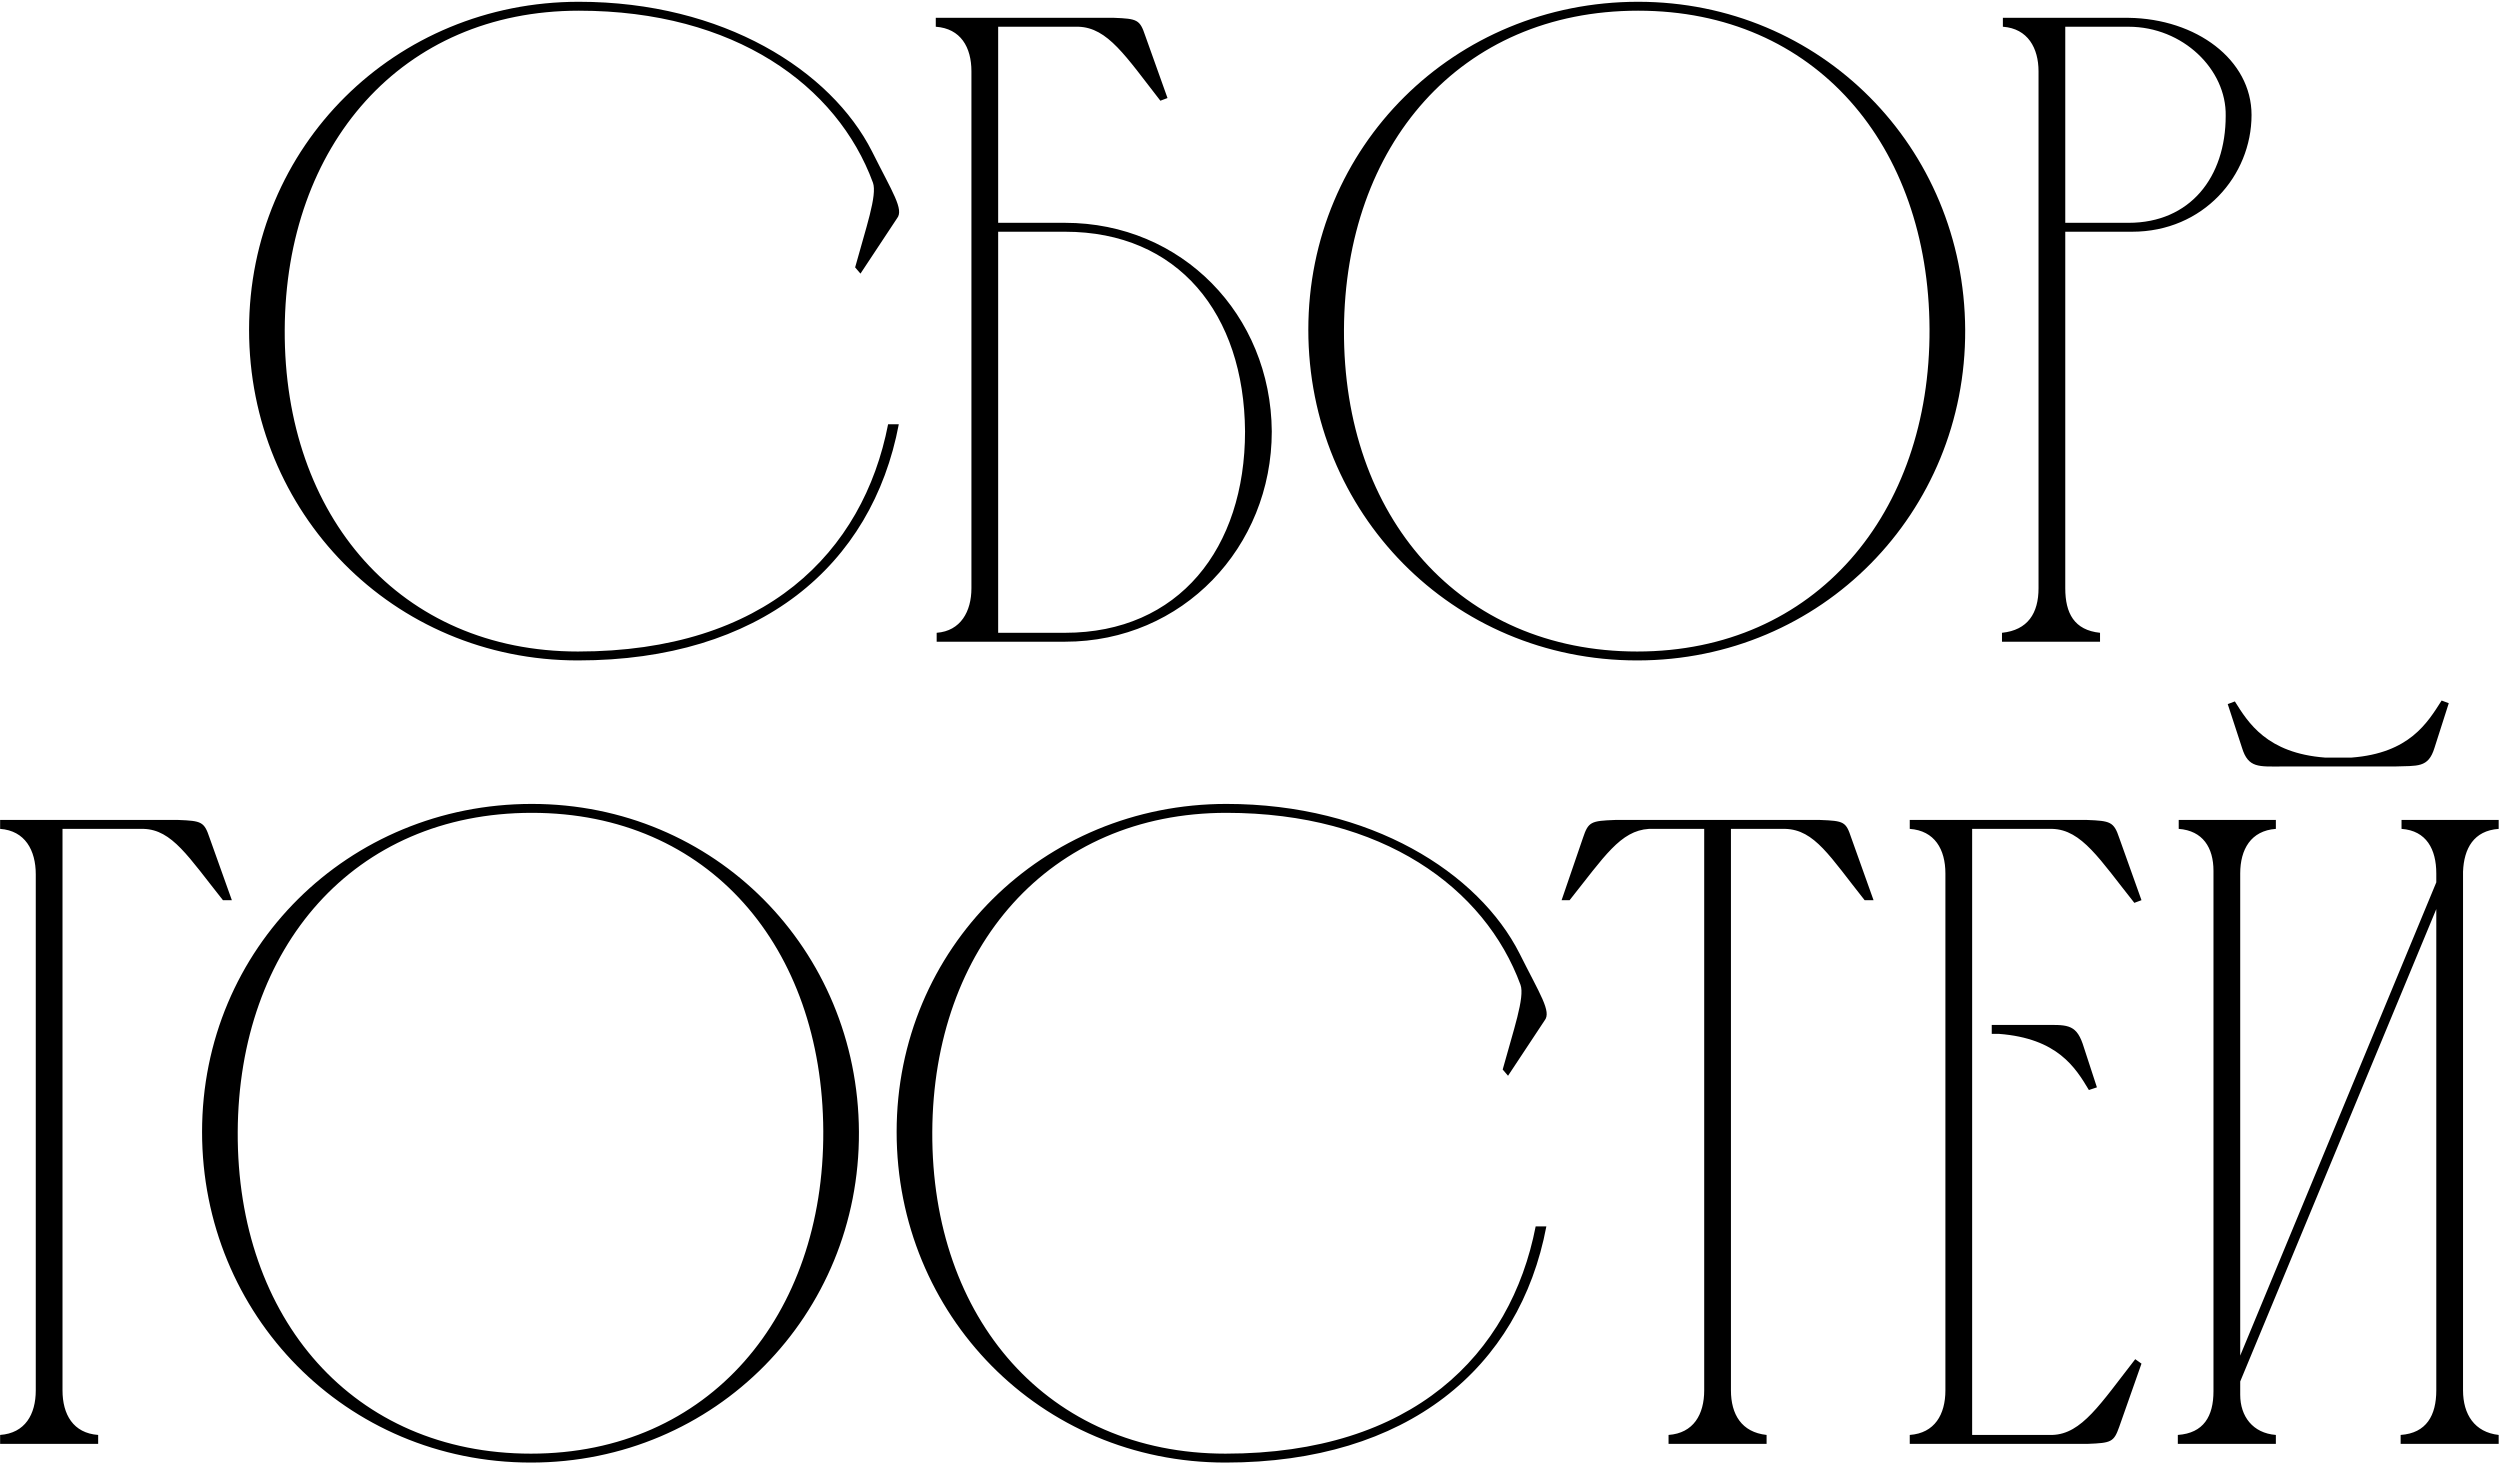
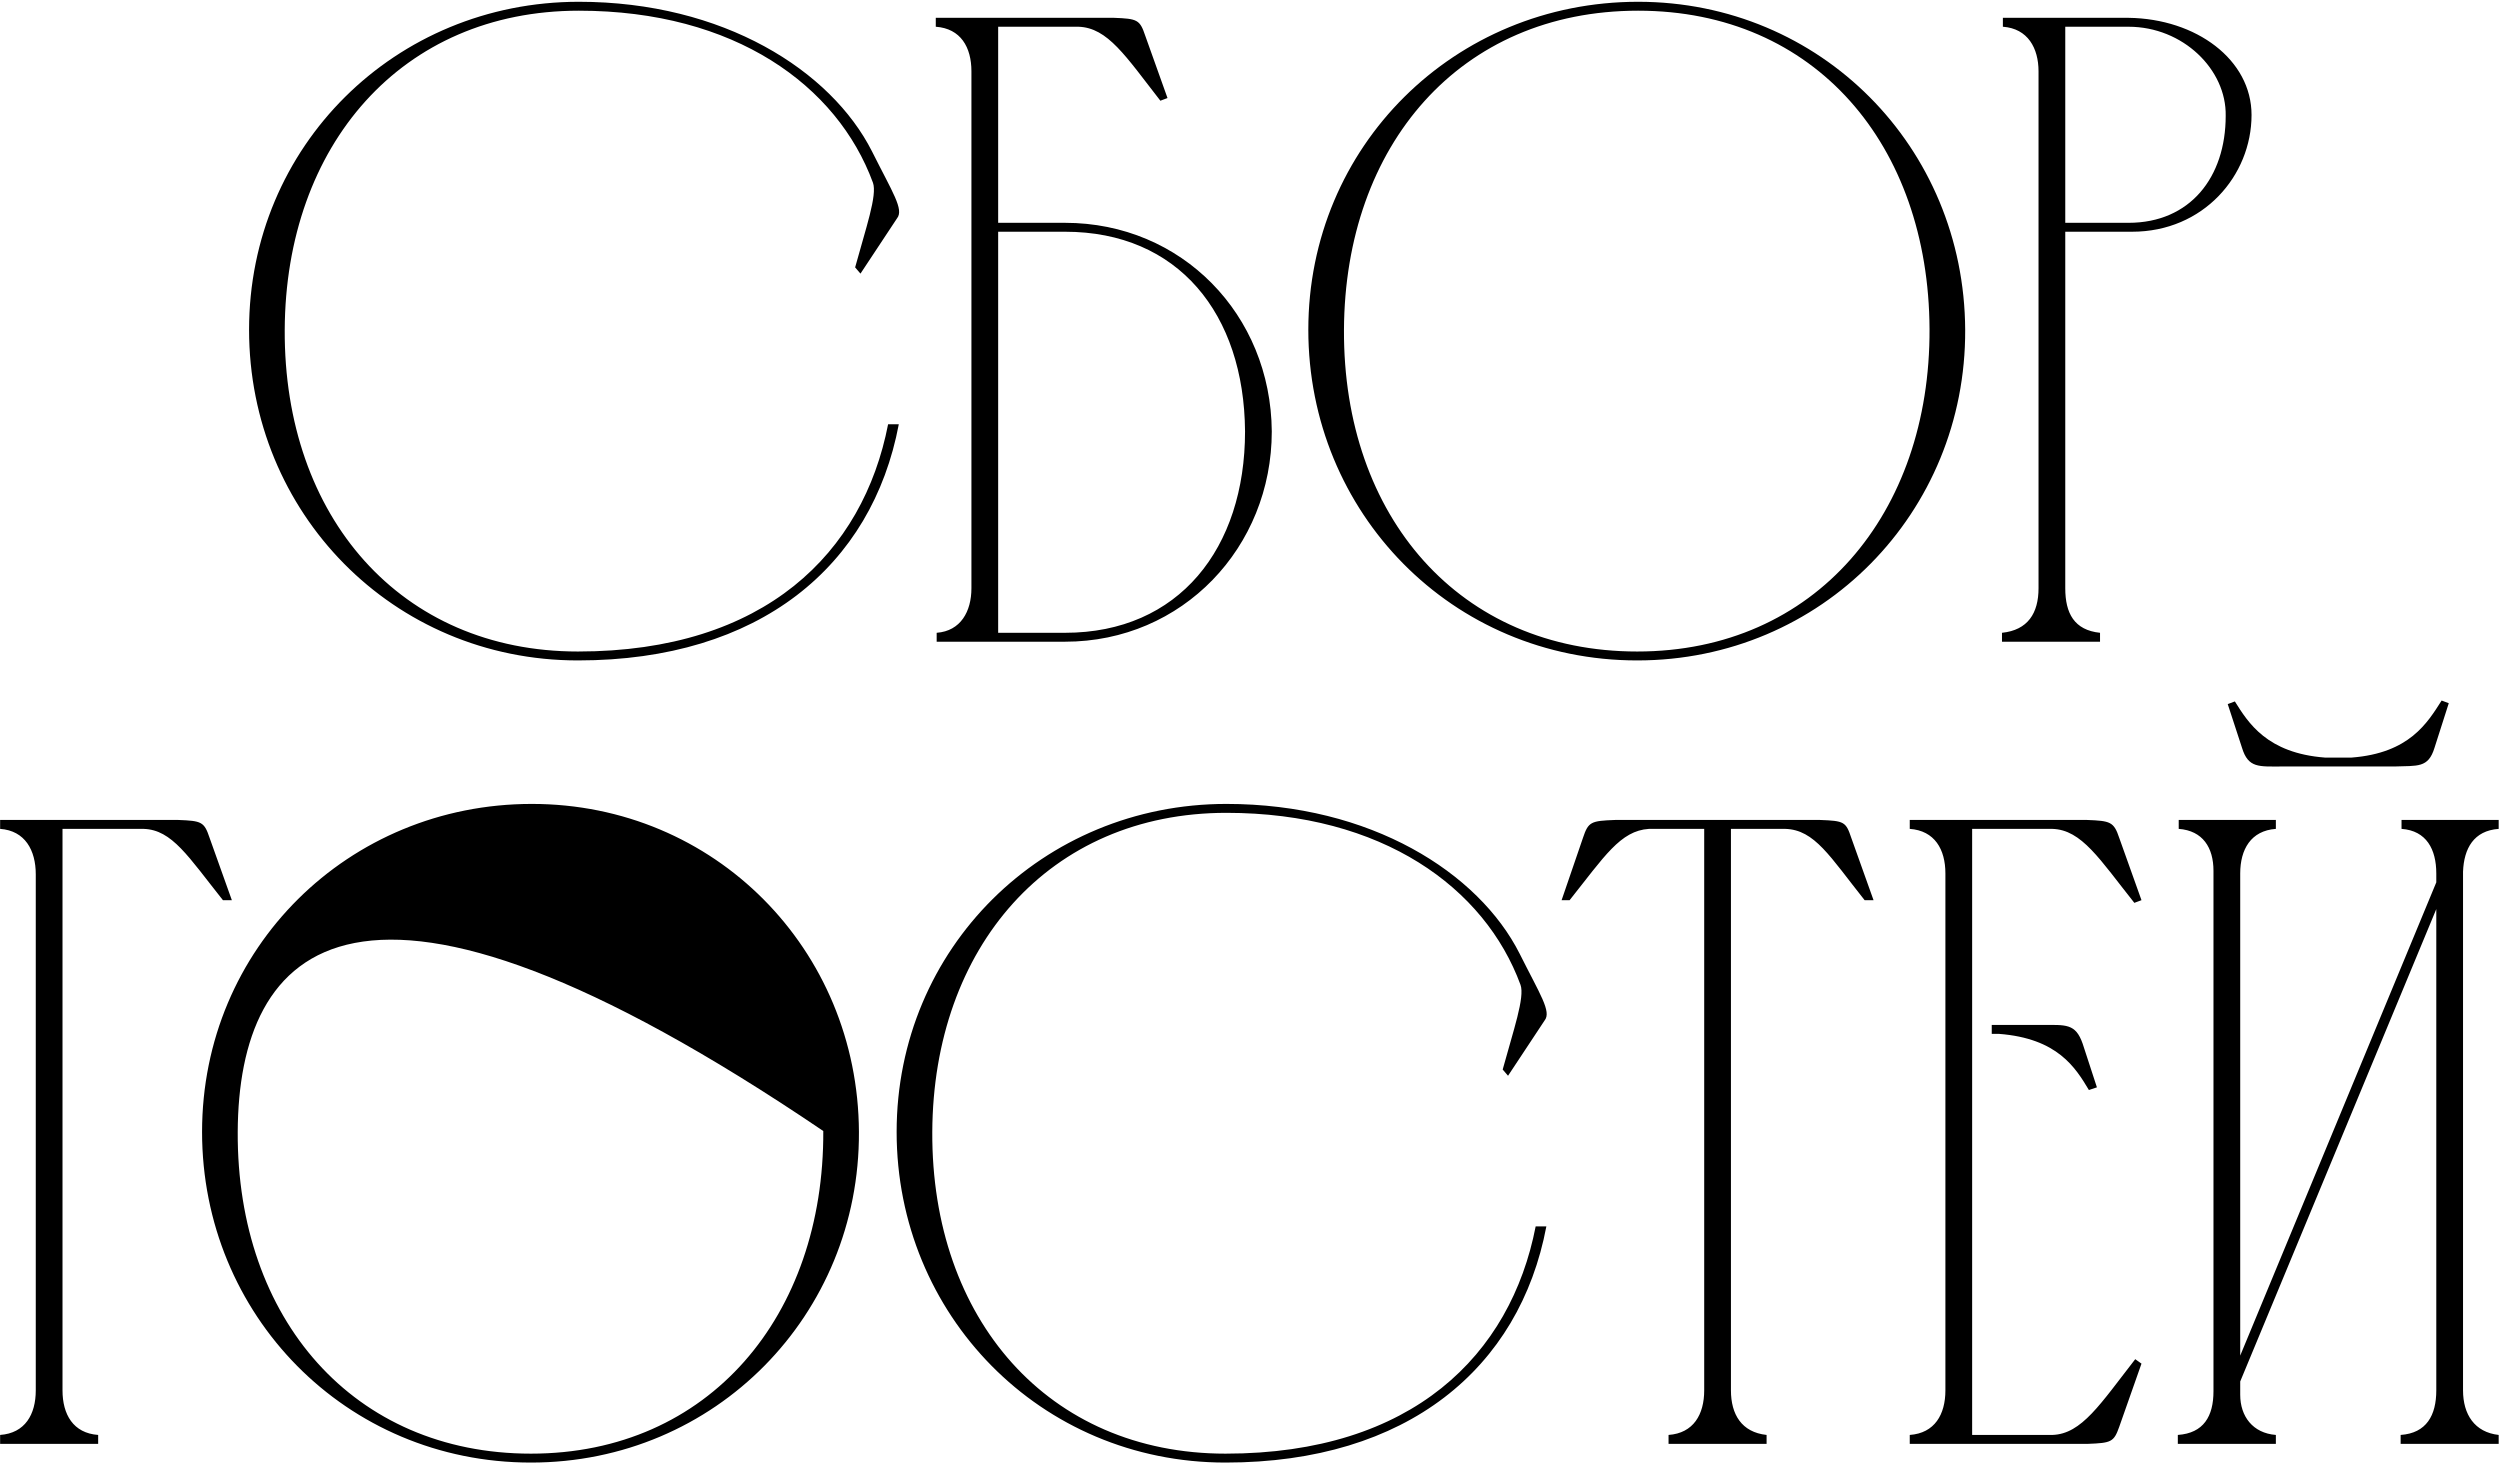
<svg xmlns="http://www.w3.org/2000/svg" width="561" height="329" viewBox="0 0 561 329" fill="none">
-   <path d="M129.891 0.4C162.291 0.4 186.491 15.8 195.691 34C200.291 43.2 202.891 47 201.291 49L193.091 61.4L191.891 60C194.291 51.2 196.891 43.8 195.891 41C187.891 19.2 164.891 2.4 129.891 2.4C90.091 2.4 64.091 32.6 63.891 74C63.691 116 89.891 146.2 129.691 146.2C171.691 146.2 193.691 124 199.291 95.2H201.691C195.691 127 170.491 148.2 129.691 148.2C88.091 148.2 55.891 115 55.891 74C55.891 32.8 88.691 0.4 129.891 0.4ZM209.988 6V4H249.988C255.188 4.2 255.788 4.4 256.988 8L261.988 22L260.388 22.6C252.588 12.6 248.588 6.2 241.988 6H223.988V50H238.988C265.188 50 285.188 70.6 285.388 96.8C285.388 122.8 265.388 144 238.988 144H210.188V142C215.588 141.6 217.988 137.2 217.988 132V16C217.988 10.6 215.588 6.4 209.988 6ZM279.388 96.8C279.188 70.4 264.388 52 238.988 52H223.988V142H238.988C264.588 142 279.388 123 279.388 96.8ZM432.987 73.8C432.787 32.6 407.387 2.4 367.587 2.4C327.587 2.4 301.787 32.6 301.587 74C301.387 116 327.587 146.2 367.387 146.2C407.387 146.2 433.187 115.2 432.987 73.8ZM440.987 74C441.187 115 408.787 148.2 367.387 148.2C325.787 148.2 293.587 115 293.587 74C293.587 32.8 326.387 0.4 367.587 0.4C408.587 0.4 440.787 33 440.987 74ZM449.446 6V4H477.646C492.846 4.2 505.246 13.4 505.246 25.8C505.246 39.4 494.446 52 478.446 52H463.446V132C463.446 137.6 465.446 141.4 471.246 142V144H449.246V142C455.046 141.4 457.446 137.6 457.446 132V15.8V16C457.446 10.8 455.046 6.4 449.446 6ZM477.646 6H463.446V50H477.646C491.446 50 499.446 39.8 499.446 26C499.646 15.6 489.846 6 477.646 6ZM0.027 322C5.627 321.6 8.027 317.4 8.027 312V196.2C8.027 190.8 5.627 186.4 0.027 186V184H40.027C45.227 184.2 45.827 184.4 47.027 188L52.027 202H50.027C42.227 192.2 38.627 186.2 32.227 186H14.027V312C14.027 317.4 16.427 321.6 22.027 322V324H0.027V322ZM184.745 253.8C184.545 212.6 159.145 182.4 119.345 182.4C79.344 182.4 53.544 212.6 53.344 254C53.145 296 79.344 326.2 119.145 326.2C159.145 326.2 184.945 295.2 184.745 253.8ZM192.745 254C192.945 295 160.545 328.2 119.145 328.2C77.544 328.2 45.344 295 45.344 254C45.344 212.8 78.144 180.4 119.345 180.4C160.345 180.4 192.545 213 192.745 254ZM275.204 180.4C307.604 180.4 331.804 195.8 341.004 214C345.604 223.2 348.204 227 346.604 229L338.404 241.4L337.204 240C339.604 231.2 342.204 223.8 341.204 221C333.204 199.2 310.204 182.4 275.204 182.4C235.404 182.4 209.404 212.6 209.204 254C209.004 296 235.204 326.2 275.004 326.2C317.004 326.2 339.004 304 344.604 275.2H347.004C341.004 307 315.804 328.2 275.004 328.2C233.404 328.2 201.204 295 201.204 254C201.204 212.8 234.004 180.4 275.204 180.4ZM382.423 312V186H370.023C363.623 186.4 360.023 192.2 352.223 202H350.423L355.223 188C356.423 184.4 357.023 184.2 362.423 184H408.423C413.823 184.2 414.223 184.4 415.423 188L420.423 202H418.423C410.623 192.2 407.223 186.2 400.623 186H388.423V312C388.423 317.4 390.823 321.4 396.423 322V324H374.423V322C380.023 321.6 382.423 317.4 382.423 312ZM428.548 184H468.348C473.548 184.2 474.348 184.4 475.548 188L480.548 202L478.948 202.6C471.148 192.8 467.148 186.2 460.548 186H442.548V322H460.548C467.148 321.8 471.348 315 479.148 305L480.548 306L475.548 320.2C474.348 323.6 473.748 323.8 468.548 324H428.548V322C434.148 321.6 436.548 317.4 436.548 312V196C436.548 190.6 434.148 186.4 428.548 186V184ZM446.948 230H448.548C452.148 230 455.348 230 458.148 230C463.548 230 465.748 229.6 467.348 234.2L470.548 244L468.748 244.6C465.748 239.6 461.748 233 448.548 232H446.948V230ZM537.304 172H512.104C506.904 172 504.504 172.4 503.104 167.8L499.904 158L501.504 157.4C504.504 162.2 508.704 169 521.704 170H527.704C540.704 169 544.704 162.2 547.904 157.2L549.504 157.8L546.304 167.8C544.904 172.4 542.504 171.8 537.304 172ZM502.704 304.2L546.704 198V196C546.704 190.6 544.504 186.4 538.904 186V184H560.704V186C555.104 186.4 552.904 190.4 552.704 195.6V312C552.704 317.4 555.304 321.4 560.704 322V324H538.704V322C544.504 321.6 546.704 317.6 546.704 312V204L502.704 310V313C502.704 317.8 505.504 321.6 510.704 322V324H488.704V322C494.504 321.6 496.704 317.8 496.704 312.2V195.4C496.704 190.2 494.304 186.4 488.904 186V184H510.704V186C505.104 186.4 502.704 190.6 502.704 196V304.2Z" fill="black" />
+   <path d="M129.891 0.4C162.291 0.4 186.491 15.8 195.691 34C200.291 43.2 202.891 47 201.291 49L193.091 61.4L191.891 60C194.291 51.2 196.891 43.8 195.891 41C187.891 19.2 164.891 2.4 129.891 2.4C90.091 2.4 64.091 32.6 63.891 74C63.691 116 89.891 146.2 129.691 146.2C171.691 146.2 193.691 124 199.291 95.2H201.691C195.691 127 170.491 148.2 129.691 148.2C88.091 148.2 55.891 115 55.891 74C55.891 32.8 88.691 0.4 129.891 0.4ZM209.988 6V4H249.988C255.188 4.2 255.788 4.4 256.988 8L261.988 22L260.388 22.6C252.588 12.6 248.588 6.2 241.988 6H223.988V50H238.988C265.188 50 285.188 70.6 285.388 96.8C285.388 122.8 265.388 144 238.988 144H210.188V142C215.588 141.6 217.988 137.2 217.988 132V16C217.988 10.6 215.588 6.4 209.988 6ZM279.388 96.8C279.188 70.4 264.388 52 238.988 52H223.988V142H238.988C264.588 142 279.388 123 279.388 96.8ZM432.987 73.8C432.787 32.6 407.387 2.4 367.587 2.4C327.587 2.4 301.787 32.6 301.587 74C301.387 116 327.587 146.2 367.387 146.2C407.387 146.2 433.187 115.2 432.987 73.8ZM440.987 74C441.187 115 408.787 148.2 367.387 148.2C325.787 148.2 293.587 115 293.587 74C293.587 32.8 326.387 0.4 367.587 0.4C408.587 0.4 440.787 33 440.987 74ZM449.446 6V4H477.646C492.846 4.2 505.246 13.4 505.246 25.8C505.246 39.4 494.446 52 478.446 52H463.446V132C463.446 137.6 465.446 141.4 471.246 142V144H449.246V142C455.046 141.4 457.446 137.6 457.446 132V15.8V16C457.446 10.8 455.046 6.4 449.446 6ZM477.646 6H463.446V50H477.646C491.446 50 499.446 39.8 499.446 26C499.646 15.6 489.846 6 477.646 6ZM0.027 322C5.627 321.6 8.027 317.4 8.027 312V196.2C8.027 190.8 5.627 186.4 0.027 186V184H40.027C45.227 184.2 45.827 184.4 47.027 188L52.027 202H50.027C42.227 192.2 38.627 186.2 32.227 186H14.027V312C14.027 317.4 16.427 321.6 22.027 322V324H0.027V322ZM184.745 253.8C79.344 182.4 53.544 212.6 53.344 254C53.145 296 79.344 326.2 119.145 326.2C159.145 326.2 184.945 295.2 184.745 253.8ZM192.745 254C192.945 295 160.545 328.2 119.145 328.2C77.544 328.2 45.344 295 45.344 254C45.344 212.8 78.144 180.4 119.345 180.4C160.345 180.4 192.545 213 192.745 254ZM275.204 180.4C307.604 180.4 331.804 195.8 341.004 214C345.604 223.2 348.204 227 346.604 229L338.404 241.4L337.204 240C339.604 231.2 342.204 223.8 341.204 221C333.204 199.2 310.204 182.4 275.204 182.4C235.404 182.4 209.404 212.6 209.204 254C209.004 296 235.204 326.2 275.004 326.2C317.004 326.2 339.004 304 344.604 275.2H347.004C341.004 307 315.804 328.2 275.004 328.2C233.404 328.2 201.204 295 201.204 254C201.204 212.8 234.004 180.4 275.204 180.4ZM382.423 312V186H370.023C363.623 186.4 360.023 192.2 352.223 202H350.423L355.223 188C356.423 184.4 357.023 184.2 362.423 184H408.423C413.823 184.2 414.223 184.4 415.423 188L420.423 202H418.423C410.623 192.2 407.223 186.2 400.623 186H388.423V312C388.423 317.4 390.823 321.4 396.423 322V324H374.423V322C380.023 321.6 382.423 317.4 382.423 312ZM428.548 184H468.348C473.548 184.2 474.348 184.4 475.548 188L480.548 202L478.948 202.6C471.148 192.8 467.148 186.2 460.548 186H442.548V322H460.548C467.148 321.8 471.348 315 479.148 305L480.548 306L475.548 320.2C474.348 323.6 473.748 323.8 468.548 324H428.548V322C434.148 321.6 436.548 317.4 436.548 312V196C436.548 190.6 434.148 186.4 428.548 186V184ZM446.948 230H448.548C452.148 230 455.348 230 458.148 230C463.548 230 465.748 229.6 467.348 234.2L470.548 244L468.748 244.6C465.748 239.6 461.748 233 448.548 232H446.948V230ZM537.304 172H512.104C506.904 172 504.504 172.4 503.104 167.8L499.904 158L501.504 157.4C504.504 162.2 508.704 169 521.704 170H527.704C540.704 169 544.704 162.2 547.904 157.2L549.504 157.8L546.304 167.8C544.904 172.4 542.504 171.8 537.304 172ZM502.704 304.2L546.704 198V196C546.704 190.6 544.504 186.4 538.904 186V184H560.704V186C555.104 186.4 552.904 190.4 552.704 195.6V312C552.704 317.4 555.304 321.4 560.704 322V324H538.704V322C544.504 321.6 546.704 317.6 546.704 312V204L502.704 310V313C502.704 317.8 505.504 321.6 510.704 322V324H488.704V322C494.504 321.6 496.704 317.8 496.704 312.2V195.4C496.704 190.2 494.304 186.4 488.904 186V184H510.704V186C505.104 186.4 502.704 190.6 502.704 196V304.2Z" fill="black" />
</svg>